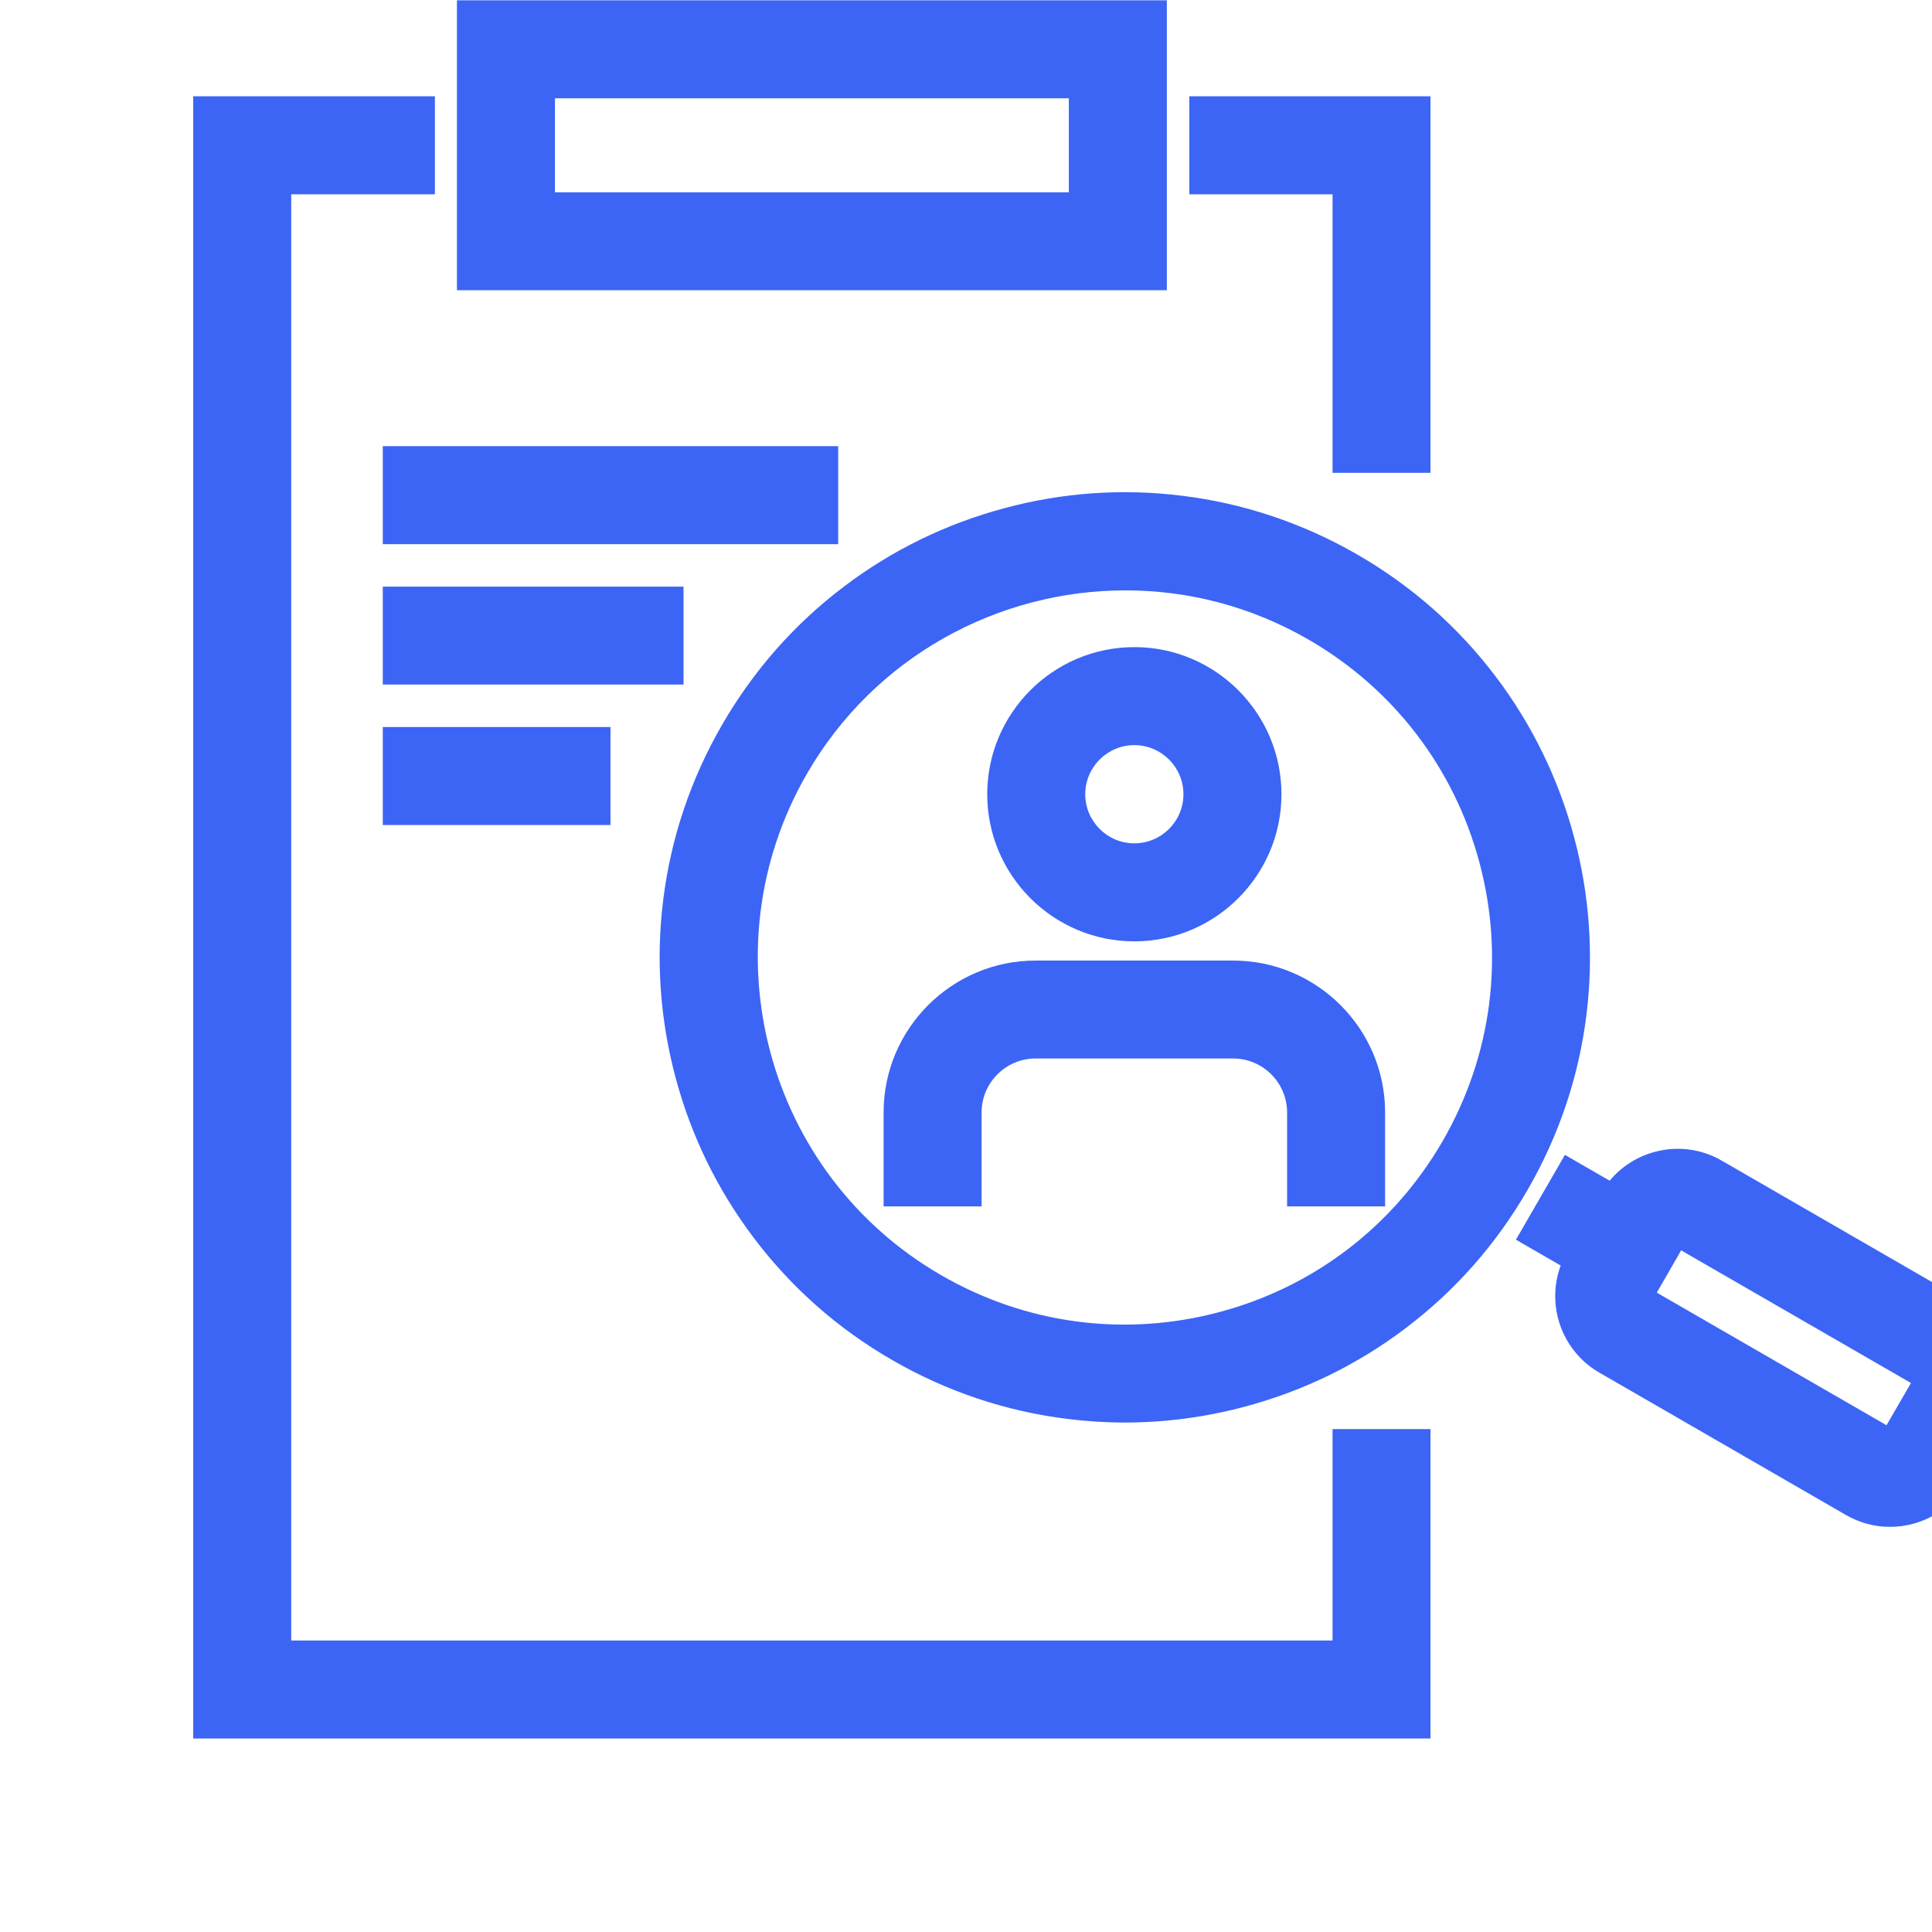
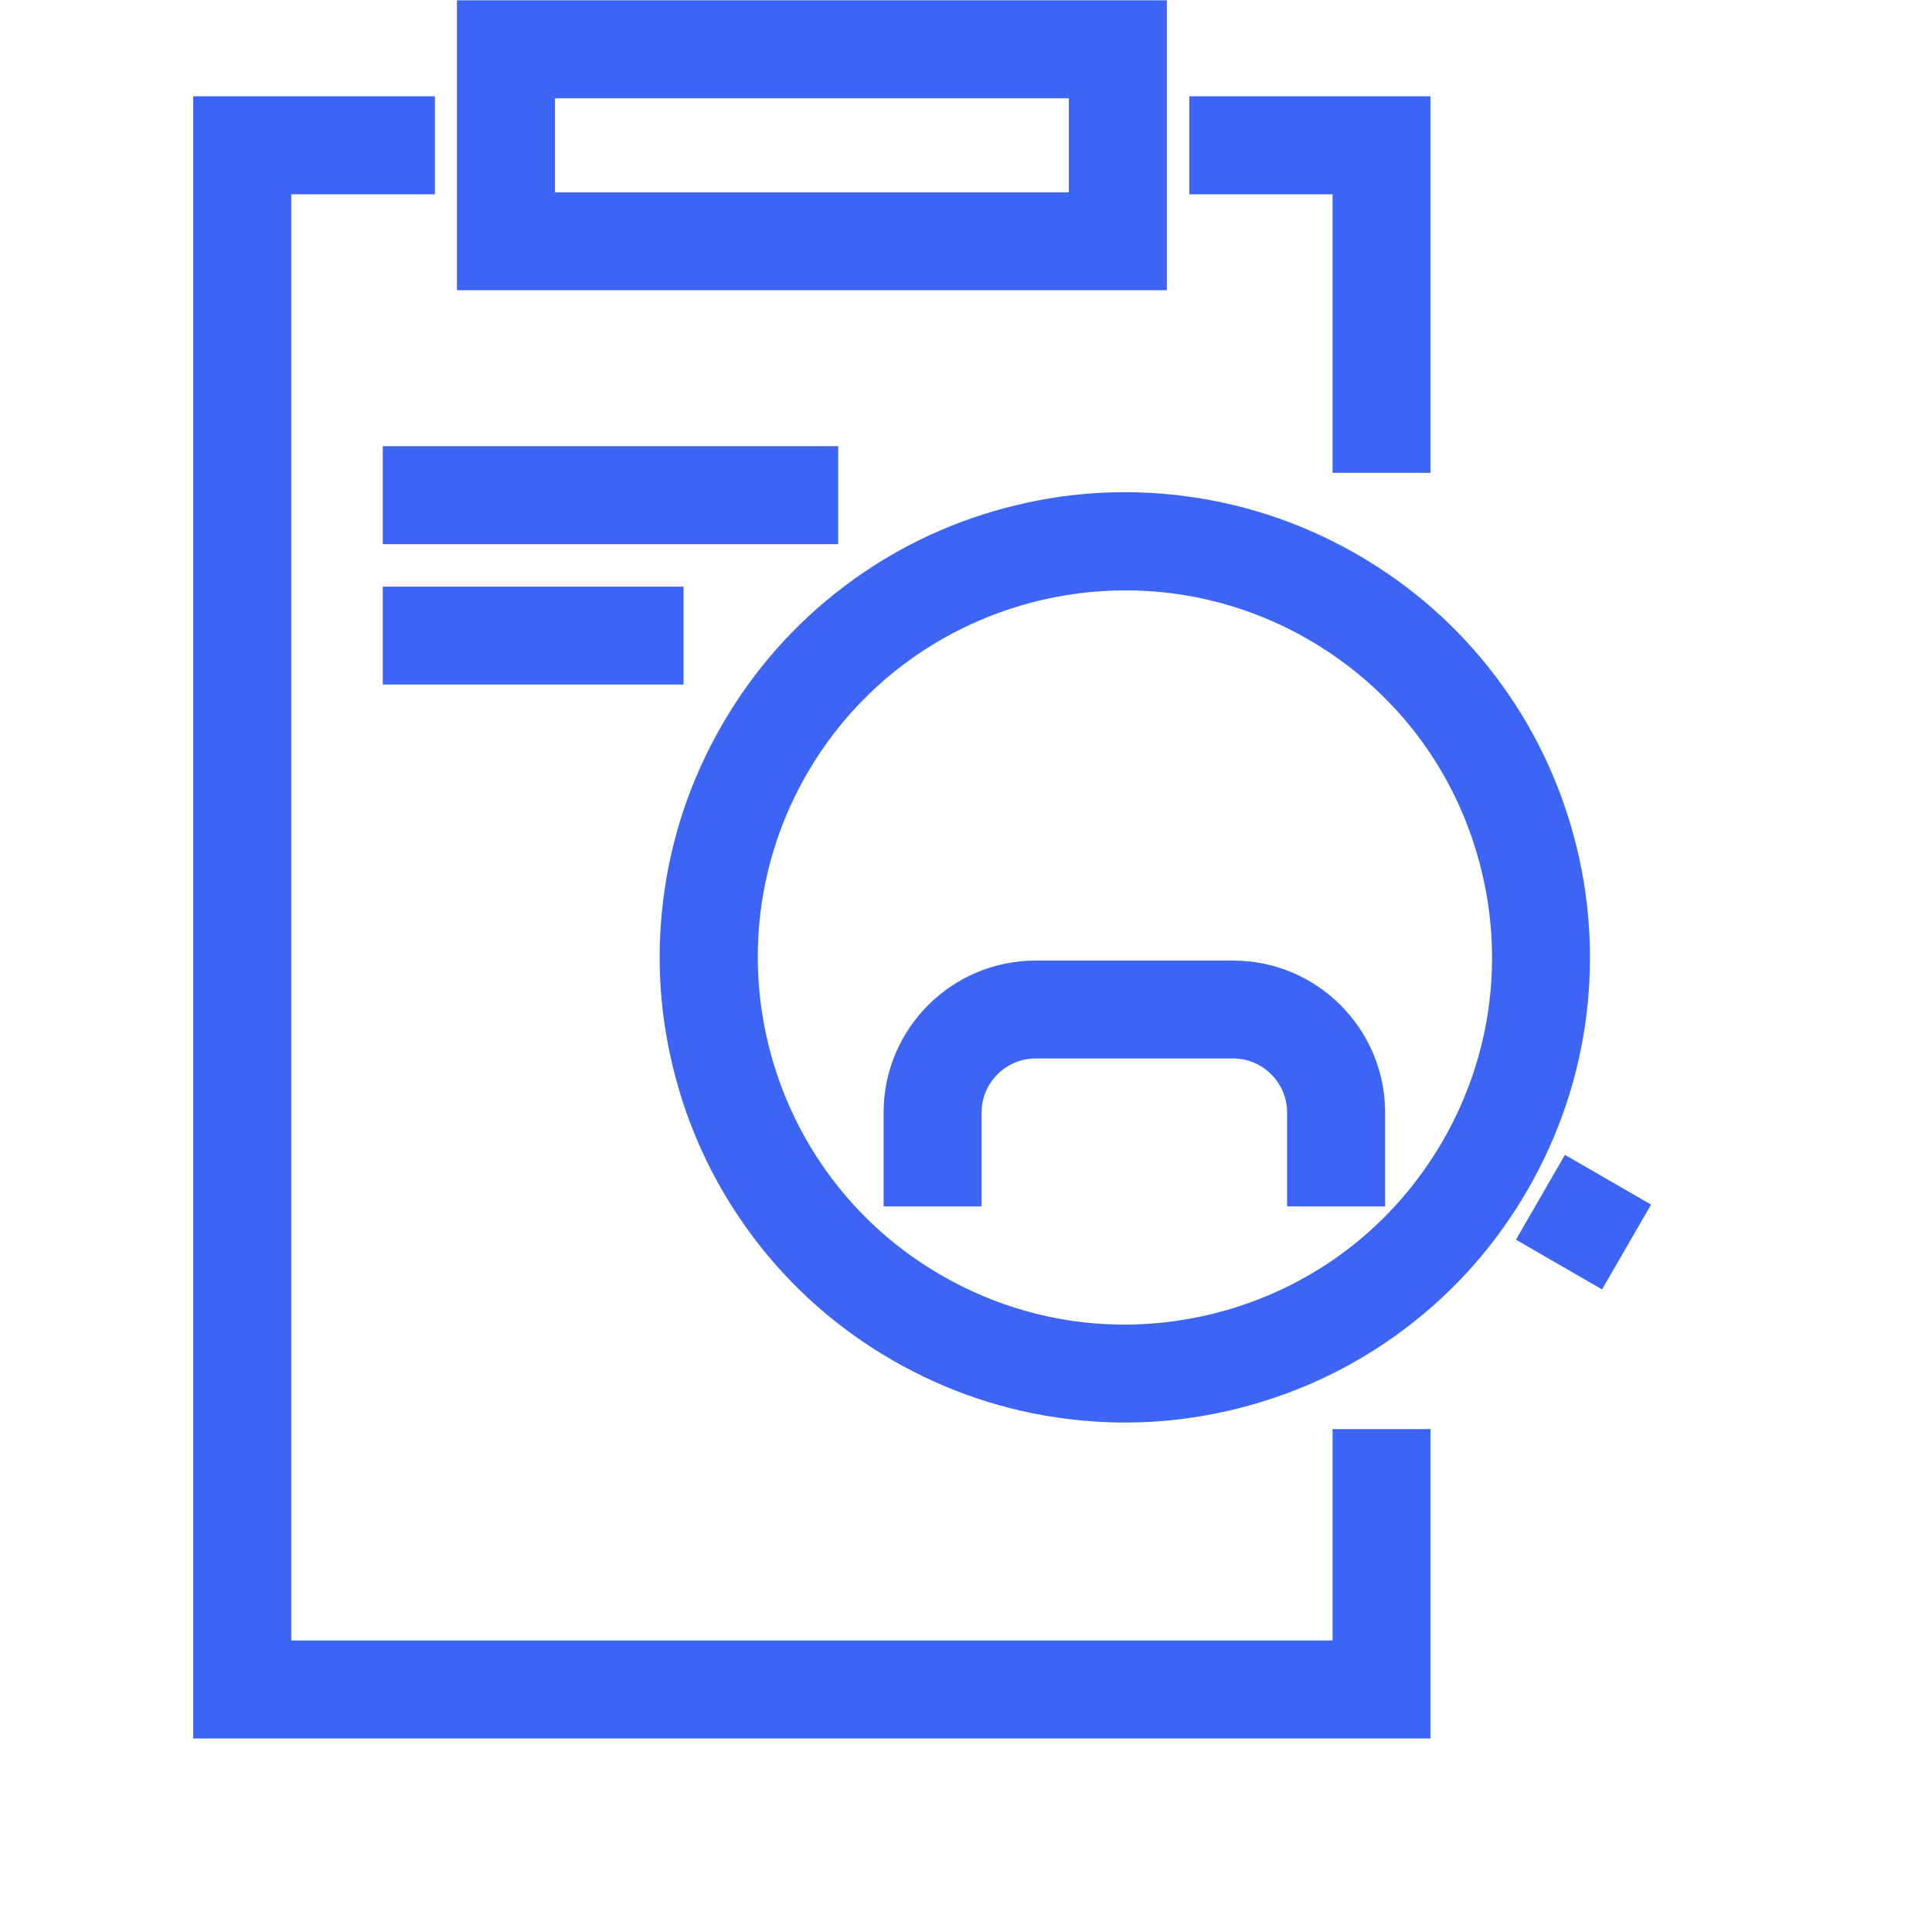
<svg xmlns="http://www.w3.org/2000/svg" width="100" zoomAndPan="magnify" viewBox="0 0 75 75" height="100" preserveAspectRatio="xMidYMid meet" version="1.2">
  <defs>
    <clipPath id="1bea2df15f">
      <path d="M 7.5 3 L 56 3 L 56 67.5 L 7.5 67.5 Z M 7.5 3 " />
    </clipPath>
  </defs>
  <g id="2aca563d38">
-     <path style=" stroke:none;fill-rule:nonzero;fill:#3c65f5;fill-opacity:1;" d="M 73.367 59.273 C 72.773 59.273 72.188 59.117 71.66 58.812 L 62.086 53.285 C 60.449 52.34 59.887 50.242 60.832 48.605 L 62.156 46.309 C 63.102 44.676 65.203 44.109 66.836 45.055 L 76.41 50.582 C 78.047 51.527 78.609 53.625 77.664 55.262 L 76.34 57.559 C 75.883 58.352 75.141 58.918 74.258 59.156 C 73.965 59.234 73.664 59.273 73.367 59.273 Z M 64.316 50.18 L 73.234 55.328 L 74.184 53.688 L 65.262 48.539 Z M 64.316 50.18 " />
    <path style=" stroke:none;fill-rule:nonzero;fill:#3c65f5;fill-opacity:1;" d="M 53.77 46.832 L 49.965 46.832 L 49.965 43.188 C 49.965 42.031 49.023 41.09 47.867 41.09 L 40.203 41.09 C 39.047 41.09 38.105 42.031 38.105 43.188 L 38.105 46.832 L 34.301 46.832 L 34.301 43.188 C 34.301 39.934 36.949 37.289 40.203 37.289 L 47.867 37.289 C 51.121 37.289 53.77 39.934 53.77 43.188 Z M 53.77 46.832 " />
-     <path style=" stroke:none;fill-rule:nonzero;fill:#3c65f5;fill-opacity:1;" d="M 44.035 36.543 C 40.887 36.543 38.324 33.98 38.324 30.832 C 38.324 27.684 40.887 25.121 44.035 25.121 C 47.184 25.121 49.746 27.684 49.746 30.832 C 49.746 33.98 47.184 36.543 44.035 36.543 Z M 44.035 28.926 C 42.984 28.926 42.129 29.781 42.129 30.832 C 42.129 31.883 42.984 32.738 44.035 32.738 C 45.086 32.738 45.941 31.883 45.941 30.832 C 45.941 29.781 45.086 28.926 44.035 28.926 Z M 44.035 28.926 " />
    <path style=" stroke:none;fill-rule:nonzero;fill:#3c65f5;fill-opacity:1;" d="M 43.66 55.223 C 42.922 55.223 42.176 55.176 41.434 55.082 C 39.035 54.785 36.75 54.016 34.641 52.801 C 32.527 51.582 30.719 49.984 29.262 48.055 C 27.855 46.191 26.832 44.102 26.227 41.836 C 25.621 39.574 25.457 37.25 25.746 34.934 C 26.043 32.535 26.812 30.246 28.031 28.137 C 29.25 26.027 30.844 24.219 32.773 22.762 C 34.637 21.352 36.73 20.332 38.992 19.727 C 41.258 19.117 43.578 18.957 45.898 19.246 C 48.297 19.543 50.582 20.312 52.691 21.527 C 54.805 22.746 56.613 24.344 58.07 26.273 C 59.477 28.133 60.496 30.227 61.105 32.492 C 61.711 34.754 61.871 37.078 61.586 39.395 C 61.289 41.793 60.52 44.082 59.301 46.191 C 58.082 48.301 56.488 50.109 54.559 51.566 C 52.695 52.977 50.602 53.996 48.34 54.602 C 46.801 55.016 45.234 55.223 43.66 55.223 Z M 43.691 22.918 C 38.762 22.918 33.961 25.473 31.324 30.039 C 27.395 36.844 29.734 45.578 36.539 49.504 C 39.836 51.41 43.676 51.914 47.355 50.93 C 51.031 49.945 54.102 47.586 56.008 44.289 C 57.91 40.992 58.414 37.152 57.43 33.477 C 56.445 29.801 54.086 26.727 50.789 24.824 C 48.551 23.531 46.105 22.918 43.691 22.918 Z M 43.691 22.918 " />
    <path style=" stroke:none;fill-rule:nonzero;fill:#3c65f5;fill-opacity:1;" d="M 58.848 48.125 L 60.75 44.832 L 64.094 46.762 L 62.191 50.055 Z M 58.848 48.125 " />
    <g clip-rule="nonzero" clip-path="url(#1bea2df15f)">
      <path style=" stroke:none;fill-rule:nonzero;fill:#3c65f5;fill-opacity:1;" d="M 55.531 67.488 L 7.5 67.488 L 7.5 3.738 L 16.883 3.738 L 16.883 7.543 L 11.305 7.543 L 11.305 63.684 L 51.73 63.684 L 51.73 55.477 L 55.531 55.477 Z M 55.531 67.488 " />
    </g>
    <path style=" stroke:none;fill-rule:nonzero;fill:#3c65f5;fill-opacity:1;" d="M 55.531 18.355 L 51.73 18.355 L 51.73 7.543 L 46.168 7.543 L 46.168 3.738 L 55.531 3.738 Z M 55.531 18.355 " />
    <path style=" stroke:none;fill-rule:nonzero;fill:#3c65f5;fill-opacity:1;" d="M 45.297 11.266 L 17.738 11.266 L 17.738 0.012 L 45.297 0.012 Z M 21.543 7.465 L 41.492 7.465 L 41.492 3.816 L 21.543 3.816 Z M 21.543 7.465 " />
    <path style=" stroke:none;fill-rule:nonzero;fill:#3c65f5;fill-opacity:1;" d="M 14.859 17.32 L 32.539 17.32 L 32.539 21.125 L 14.859 21.125 Z M 14.859 17.32 " />
    <path style=" stroke:none;fill-rule:nonzero;fill:#3c65f5;fill-opacity:1;" d="M 14.859 22.773 L 26.535 22.773 L 26.535 26.574 L 14.859 26.574 Z M 14.859 22.773 " />
-     <path style=" stroke:none;fill-rule:nonzero;fill:#3c65f5;fill-opacity:1;" d="M 14.859 28.223 L 23.699 28.223 L 23.699 32.027 L 14.859 32.027 Z M 14.859 28.223 " />
  </g>
</svg>